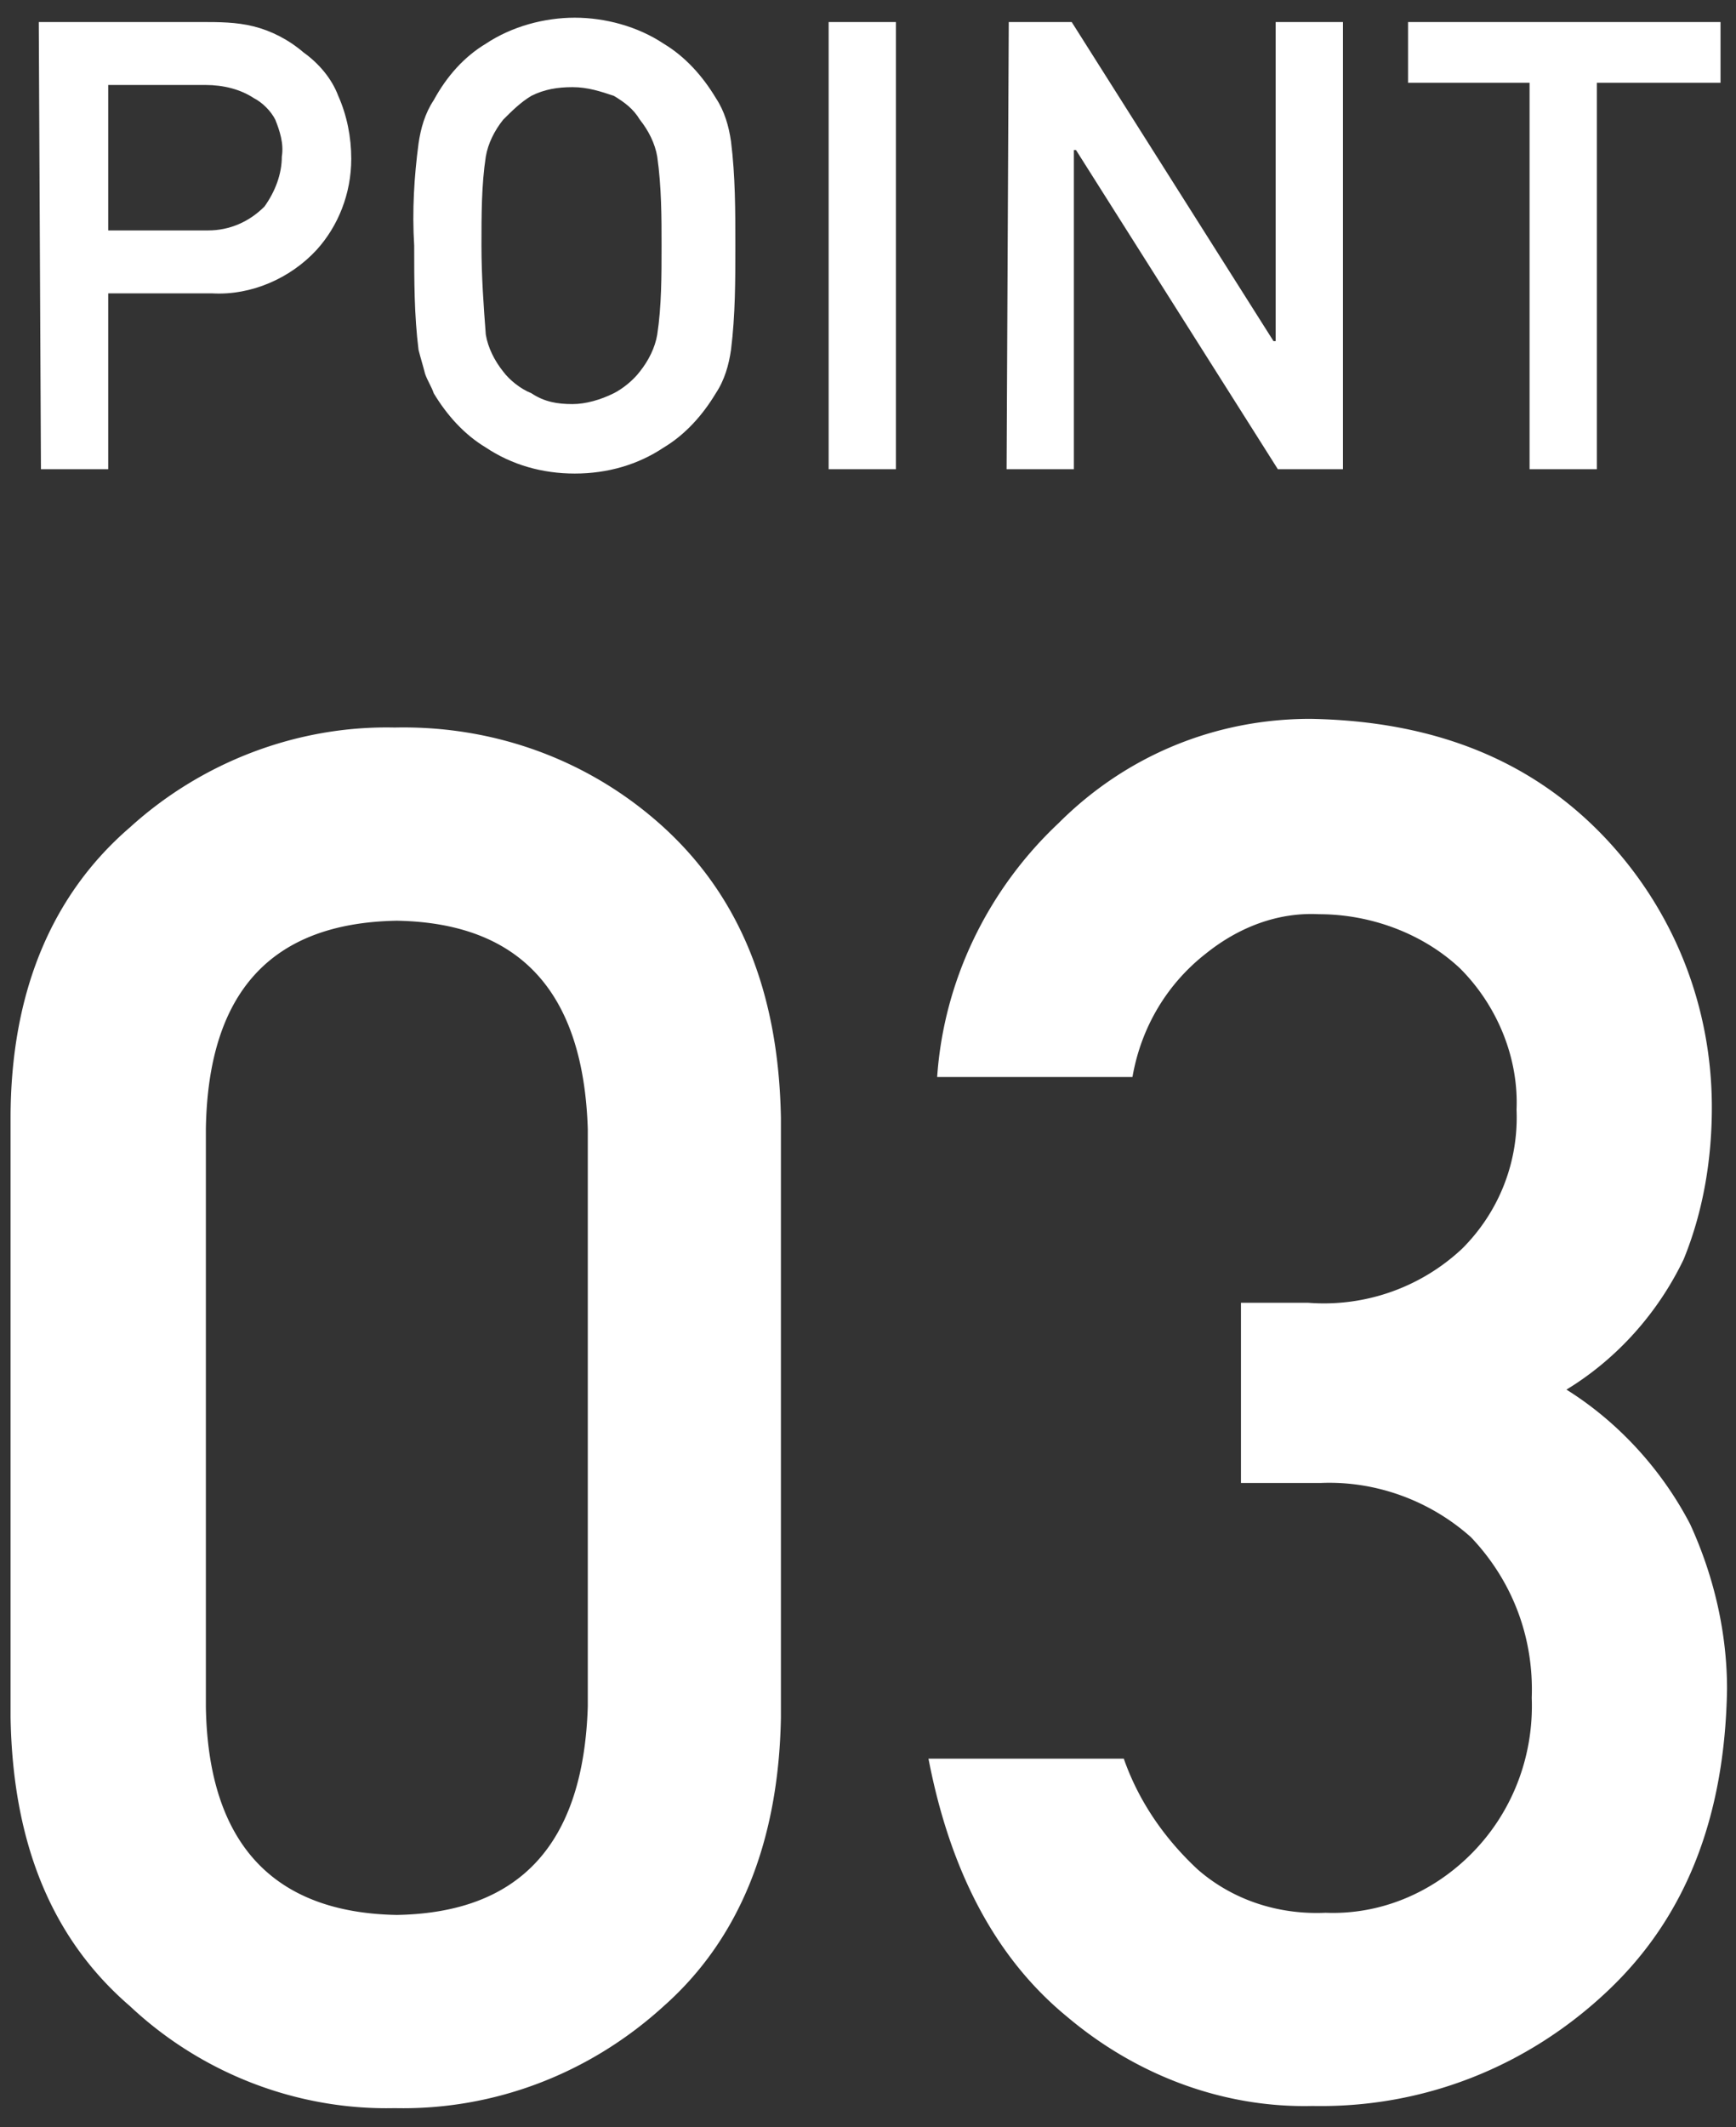
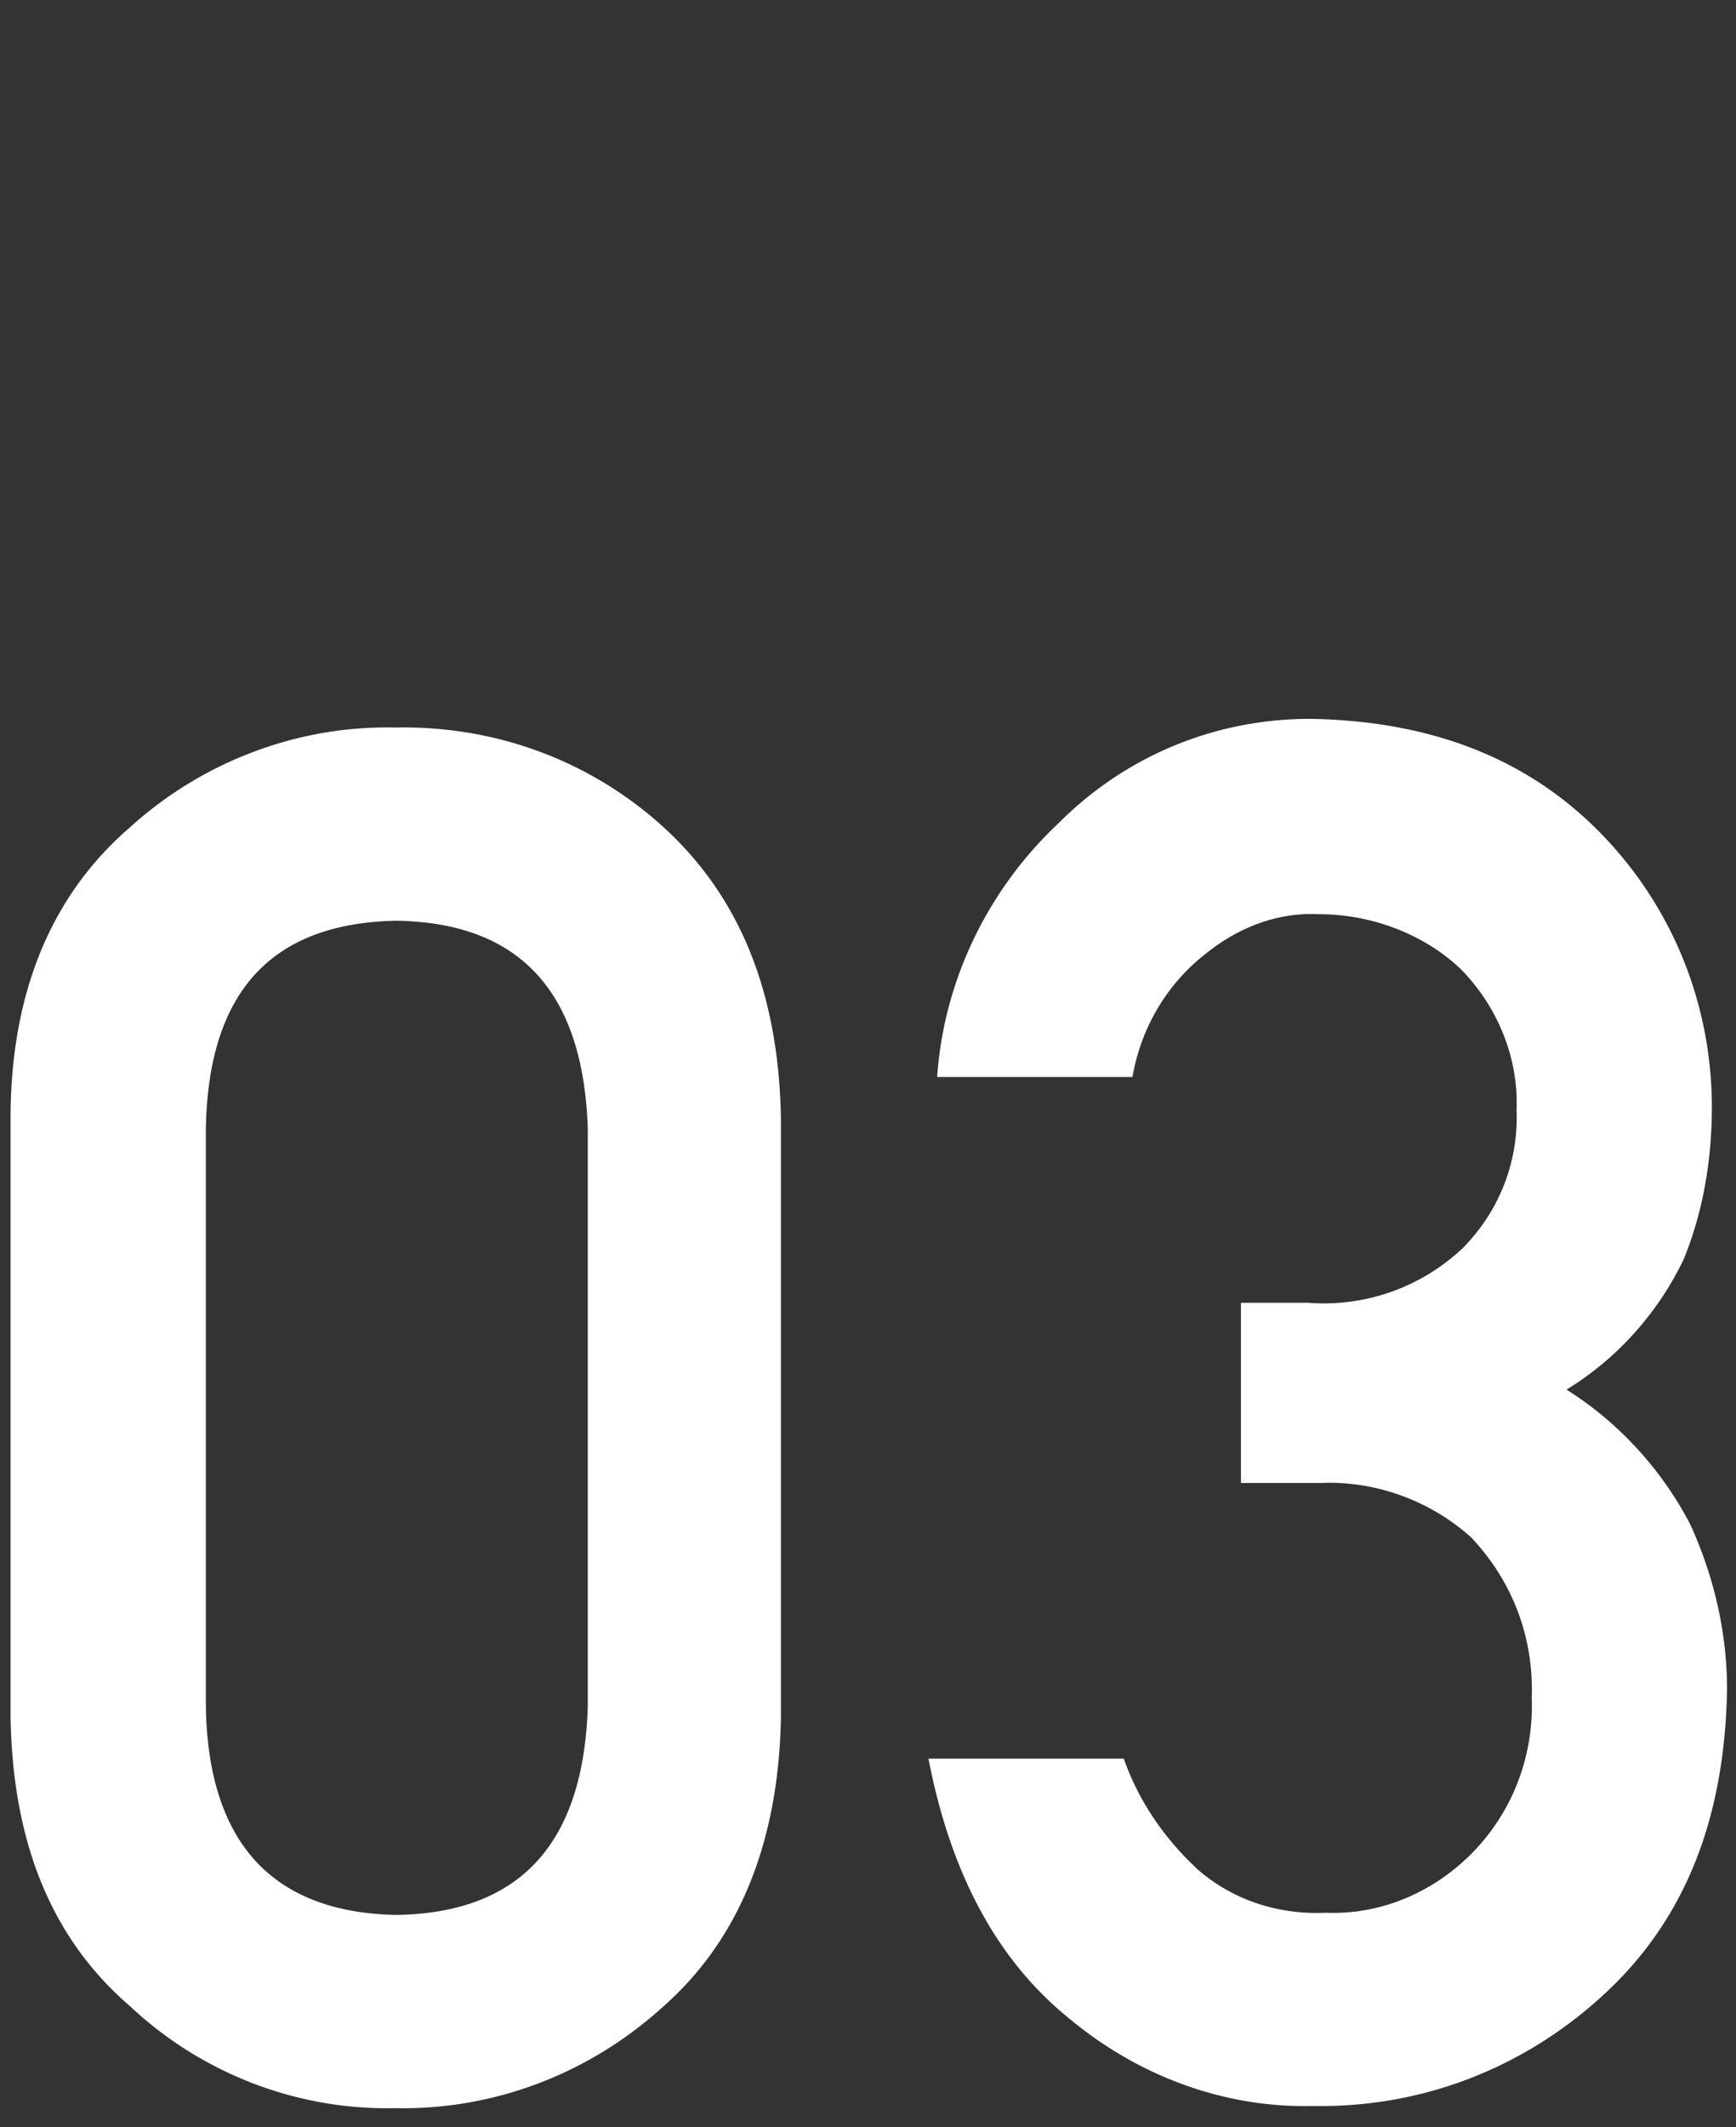
<svg xmlns="http://www.w3.org/2000/svg" xml:space="preserve" id="レイヤー_1" x="0" y="0" style="enable-background:new 0 0 80 98" version="1.1" viewBox="0 0 80 98">
  <rect x="0" y="0" width="80" height="98" fill="#333333" stroke="none" />
  <style>.st0{fill:#fff}</style>
  <g id="グループ_8951" transform="translate(-1129.013 -5905.185)">
    <path id="パス_21" d="M1156.1 5983.8c-.2 6.3-3.1 9.5-8.8 9.6-5.7-.1-8.7-3.3-8.8-9.6v-26.6c.1-6.3 3-9.5 8.8-9.6 5.7.1 8.6 3.3 8.8 9.6v26.6zm-26.6.5c.1 5.8 1.9 10.2 5.5 13.3 3.3 3.1 7.7 4.8 12.2 4.7 4.6.1 9-1.6 12.4-4.7 3.5-3.1 5.3-7.6 5.4-13.3v-27.6c-.1-5.8-1.9-10.2-5.4-13.4-3.4-3.1-7.8-4.7-12.4-4.6-4.5-.1-8.9 1.6-12.2 4.6-3.6 3.1-5.5 7.6-5.5 13.4v27.6zm56.6-10.8h3.8c2.5-.1 5 .8 6.9 2.5 1.9 2 2.9 4.6 2.8 7.4.1 2.7-.9 5.3-2.8 7.2-1.8 1.8-4.2 2.8-6.7 2.7-2.2.1-4.3-.6-5.9-2-1.5-1.4-2.7-3.1-3.4-5.1h-9c1 5.2 3.1 9.2 6.4 11.9 3.2 2.7 7.2 4.2 11.3 4.1 5.1.1 9.9-1.8 13.6-5.3 3.6-3.4 5.4-8 5.5-13.9 0-2.6-.6-5.2-1.7-7.6-1.3-2.5-3.3-4.7-5.7-6.2 2.3-1.4 4.2-3.5 5.4-6 .9-2.2 1.3-4.6 1.3-7 0-4.6-1.7-9-4.9-12.4-3.4-3.6-7.9-5.4-13.6-5.5-4.4 0-8.5 1.7-11.6 4.8-3.3 3.1-5.3 7.3-5.6 11.7h9c.4-2.3 1.6-4.3 3.4-5.7 1.5-1.2 3.3-1.9 5.2-1.8 2.4 0 4.8.9 6.5 2.5 1.7 1.7 2.7 4.1 2.6 6.5.1 2.4-.8 4.7-2.5 6.4a9.31 9.31 0 0 1-7.1 2.5h-3.1v8.3z" class="st0" />
-     <path id="パス_22" d="M1134 5909.1h4.5c.8 0 1.6.2 2.2.6.4.2.8.6 1 1 .2.5.4 1.1.3 1.7 0 .8-.3 1.6-.8 2.3-.7.7-1.6 1.1-2.6 1.1h-4.6v-6.7zm-3.1 17.7h3.1v-8.1h4.8c1.8.1 3.6-.7 4.8-2 1-1.1 1.6-2.6 1.6-4.2 0-1-.2-2-.6-2.9-.3-.8-.9-1.5-1.6-2-.7-.6-1.5-1-2.3-1.2-.8-.2-1.6-.2-2.4-.2h-7.5l.1 20.6zm17.2-10.3c0 1.6 0 3.2.2 4.8.1.4.2.7.3 1.1.1.3.3.6.4.9.6 1 1.4 1.9 2.4 2.5 1.2.8 2.6 1.2 4.1 1.2 1.5 0 2.9-.4 4.1-1.2 1-.6 1.8-1.5 2.4-2.5.4-.6.6-1.3.7-2 .2-1.6.2-3.2.2-4.8 0-1.6 0-3.2-.2-4.8-.1-.7-.3-1.4-.7-2-.6-1-1.4-1.9-2.4-2.5-1.2-.8-2.7-1.2-4.1-1.2-1.4 0-2.9.4-4.1 1.2-1 .6-1.8 1.5-2.4 2.6-.4.6-.6 1.3-.7 2-.2 1.5-.3 3.1-.2 4.7zm3.1 0c0-1.4 0-2.8.2-4.1.1-.6.4-1.2.8-1.7.4-.4.8-.8 1.3-1.1.6-.3 1.2-.4 1.9-.4s1.3.2 1.9.4c.5.3.9.6 1.2 1.1.4.5.7 1.1.8 1.7.2 1.4.2 2.8.2 4.1 0 1.4 0 2.8-.2 4.1-.1.6-.4 1.2-.8 1.7-.3.4-.8.8-1.2 1-.6.3-1.3.5-1.9.5-.7 0-1.3-.1-1.9-.5-.5-.2-1-.6-1.3-1-.4-.5-.7-1.1-.8-1.7-.1-1.3-.2-2.7-.2-4.1zm16 10.3h3.1v-20.6h-3.1v20.6zm8.2 0h3.1v-14.7h.1l9.3 14.7h3v-20.6h-3.1v14.7h-.1l-9.3-14.7h-2.9l-.1 20.6zm24.1 0h3.1V5909h5.7v-2.8h-14.4v2.8h5.6v17.8z" class="st0" />
  </g>
</svg>